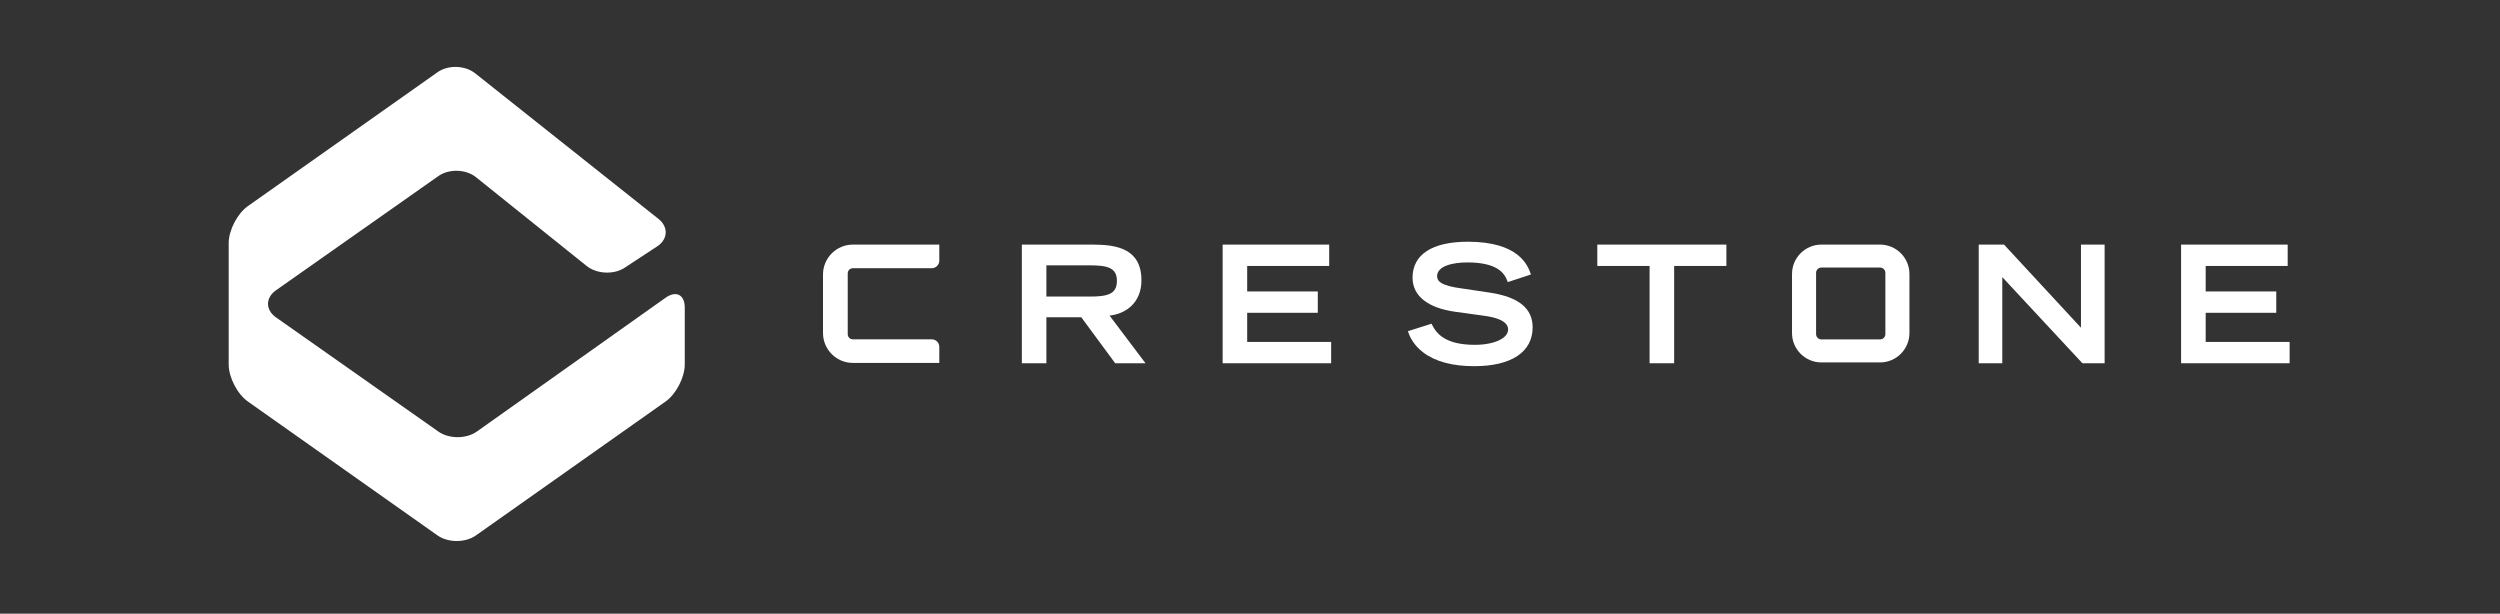
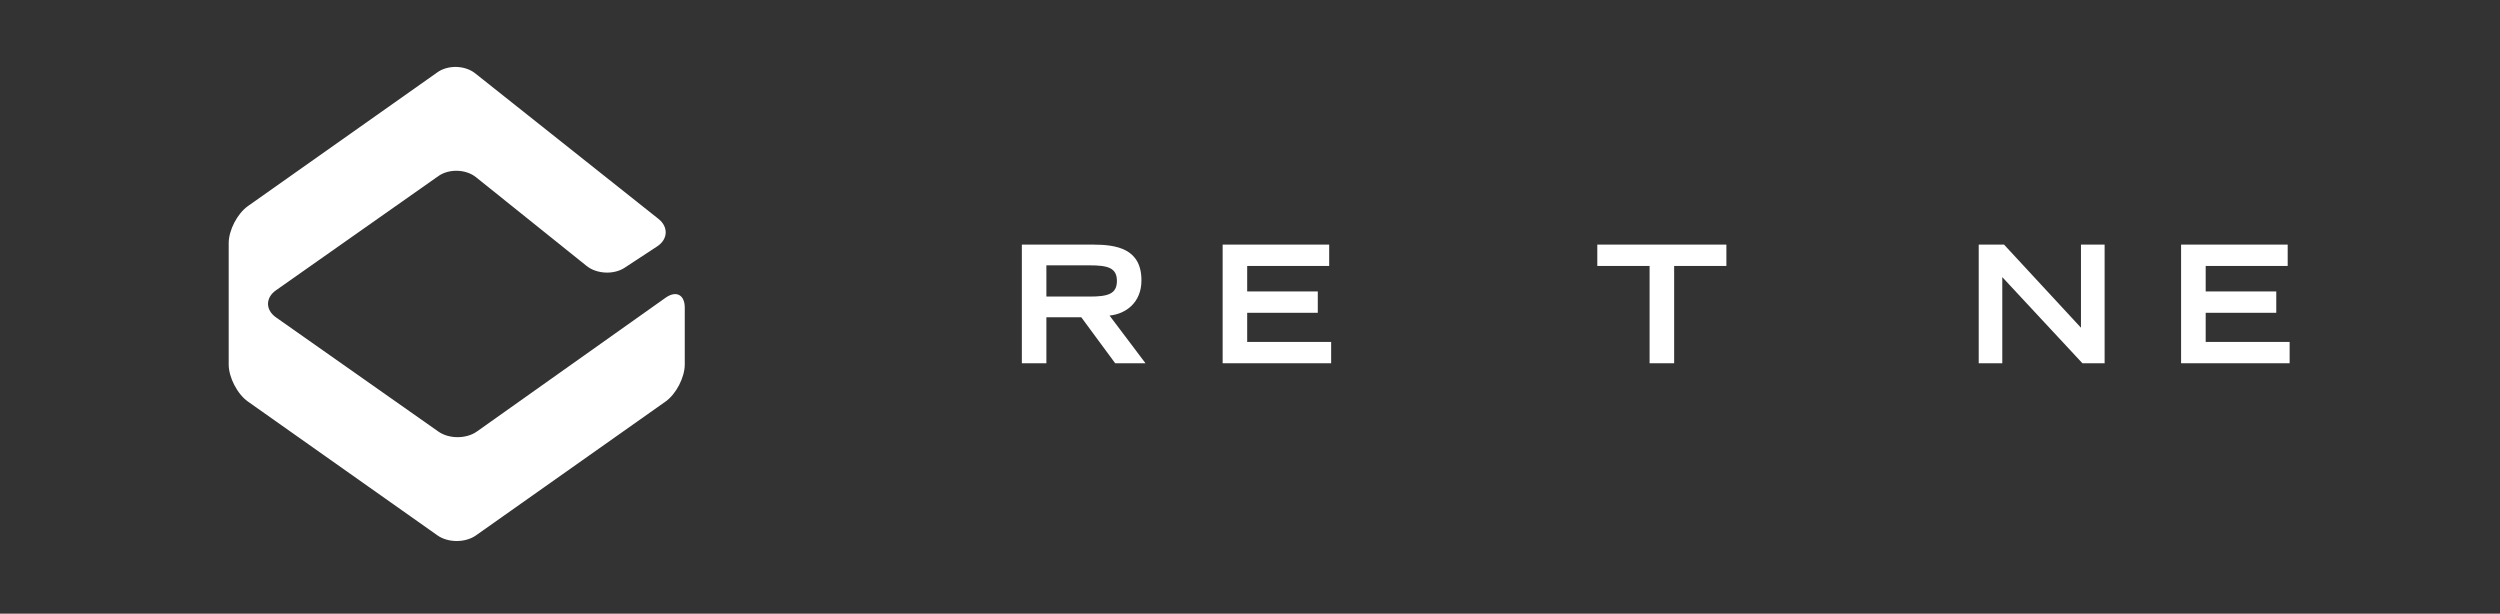
<svg xmlns="http://www.w3.org/2000/svg" width="220" height="54" viewBox="0 0 220 54" fill="none">
  <rect x="0" y="0" width="220" height="54" fill="#333333" stroke="none" />
  <path d="M100.447 24.673C100.447 21.899 98.294 21.525 96.183 21.525H89.923V31.968H92.082V27.921H95.154L98.116 31.938L98.139 31.968H100.806L97.639 27.768C99.061 27.631 100.447 26.639 100.447 24.673ZM92.082 23.35H95.885C97.476 23.35 98.288 23.562 98.288 24.718C98.288 25.884 97.478 26.098 95.885 26.098H92.082V23.35Z" fill="white" />
  <path d="M109.752 27.525H115.965V25.647H109.752V23.404H116.968V21.525H107.593V31.966H117.141V30.09H109.752V27.525Z" fill="white" />
-   <path d="M131.144 25.758L128.705 25.392C126.73 25.145 126.464 24.703 126.464 24.304C126.464 23.413 127.835 23.093 129.121 23.093C131.768 23.093 132.404 24.04 132.658 24.753L132.683 24.825L134.721 24.155L134.696 24.081C134.446 23.387 133.691 21.272 129.176 21.272C126.033 21.272 124.304 22.395 124.304 24.435C124.304 26.039 125.646 27.105 128.08 27.439L130.541 27.779C131.533 27.902 132.715 28.213 132.715 28.992C132.715 29.775 131.482 30.345 129.786 30.345C127.214 30.345 126.414 29.384 126.004 28.546L125.977 28.487L123.899 29.141L123.923 29.213C124.047 29.606 124.383 30.365 125.253 31.021C126.309 31.819 127.816 32.223 129.73 32.223C132.998 32.223 134.872 30.978 134.872 28.807C134.87 27.14 133.652 26.143 131.144 25.758Z" fill="white" />
  <path d="M140.563 23.404H145.164V31.966H147.325V23.404H151.922V21.525H140.563V23.404Z" fill="white" />
  <path d="M183.125 28.839L176.379 21.551L176.358 21.525H174.127V31.966H176.201V24.387L183.231 31.943L183.254 31.966H185.206V21.525H183.125V28.839Z" fill="white" />
  <path d="M194.1 30.09V27.525H200.311V25.647H194.1V23.404H201.316V21.525H191.936V31.966H201.487V30.09H194.1Z" fill="white" />
-   <path d="M165.446 21.525H160.282C158.857 21.525 157.697 22.686 157.697 24.112V29.306C157.697 30.732 158.857 31.893 160.282 31.893H165.446C166.871 31.893 168.03 30.732 168.03 29.306V24.112C168.03 22.685 166.871 21.525 165.446 21.525ZM165.913 29.403C165.913 29.66 165.703 29.869 165.446 29.869H160.282C160.025 29.869 159.816 29.66 159.816 29.403V24.009C159.816 23.752 160.025 23.544 160.282 23.544H165.446C165.703 23.544 165.913 23.752 165.913 24.009V29.403Z" fill="white" />
-   <path d="M72.424 24.157V29.306C72.424 30.755 73.603 31.936 75.052 31.936H82.658V30.521C82.658 30.158 82.363 29.862 81.999 29.862H75.052C74.804 29.862 74.6 29.659 74.6 29.407V24.054C74.6 23.806 74.804 23.603 75.052 23.603H81.999C82.356 23.603 82.658 23.299 82.658 22.942V21.525H75.052C73.603 21.525 72.424 22.706 72.424 24.157Z" fill="white" />
  <path d="M41.964 37.975C41.036 38.633 39.516 38.637 38.584 37.982L24.283 27.926C23.352 27.272 23.352 26.201 24.283 25.548L38.584 15.49C39.516 14.836 41.002 14.882 41.888 15.594L51.623 23.404C52.511 24.116 54.013 24.188 54.964 23.564L57.834 21.68C58.785 21.056 58.836 19.967 57.944 19.261L41.811 6.449C40.921 5.743 39.431 5.7 38.502 6.356L21.815 18.137C20.886 18.794 20.125 20.26 20.125 21.398V22.938C20.125 24.076 20.125 25.785 20.125 26.736C20.125 27.687 20.125 29.398 20.125 30.534V32.074C20.125 33.212 20.886 34.679 21.815 35.335L38.502 47.117C39.431 47.773 40.952 47.773 41.881 47.117L58.57 35.335C59.499 34.679 60.259 33.212 60.259 32.074V27.072C60.259 25.934 59.501 25.543 58.571 26.201L41.964 37.975Z" fill="white" />
</svg>